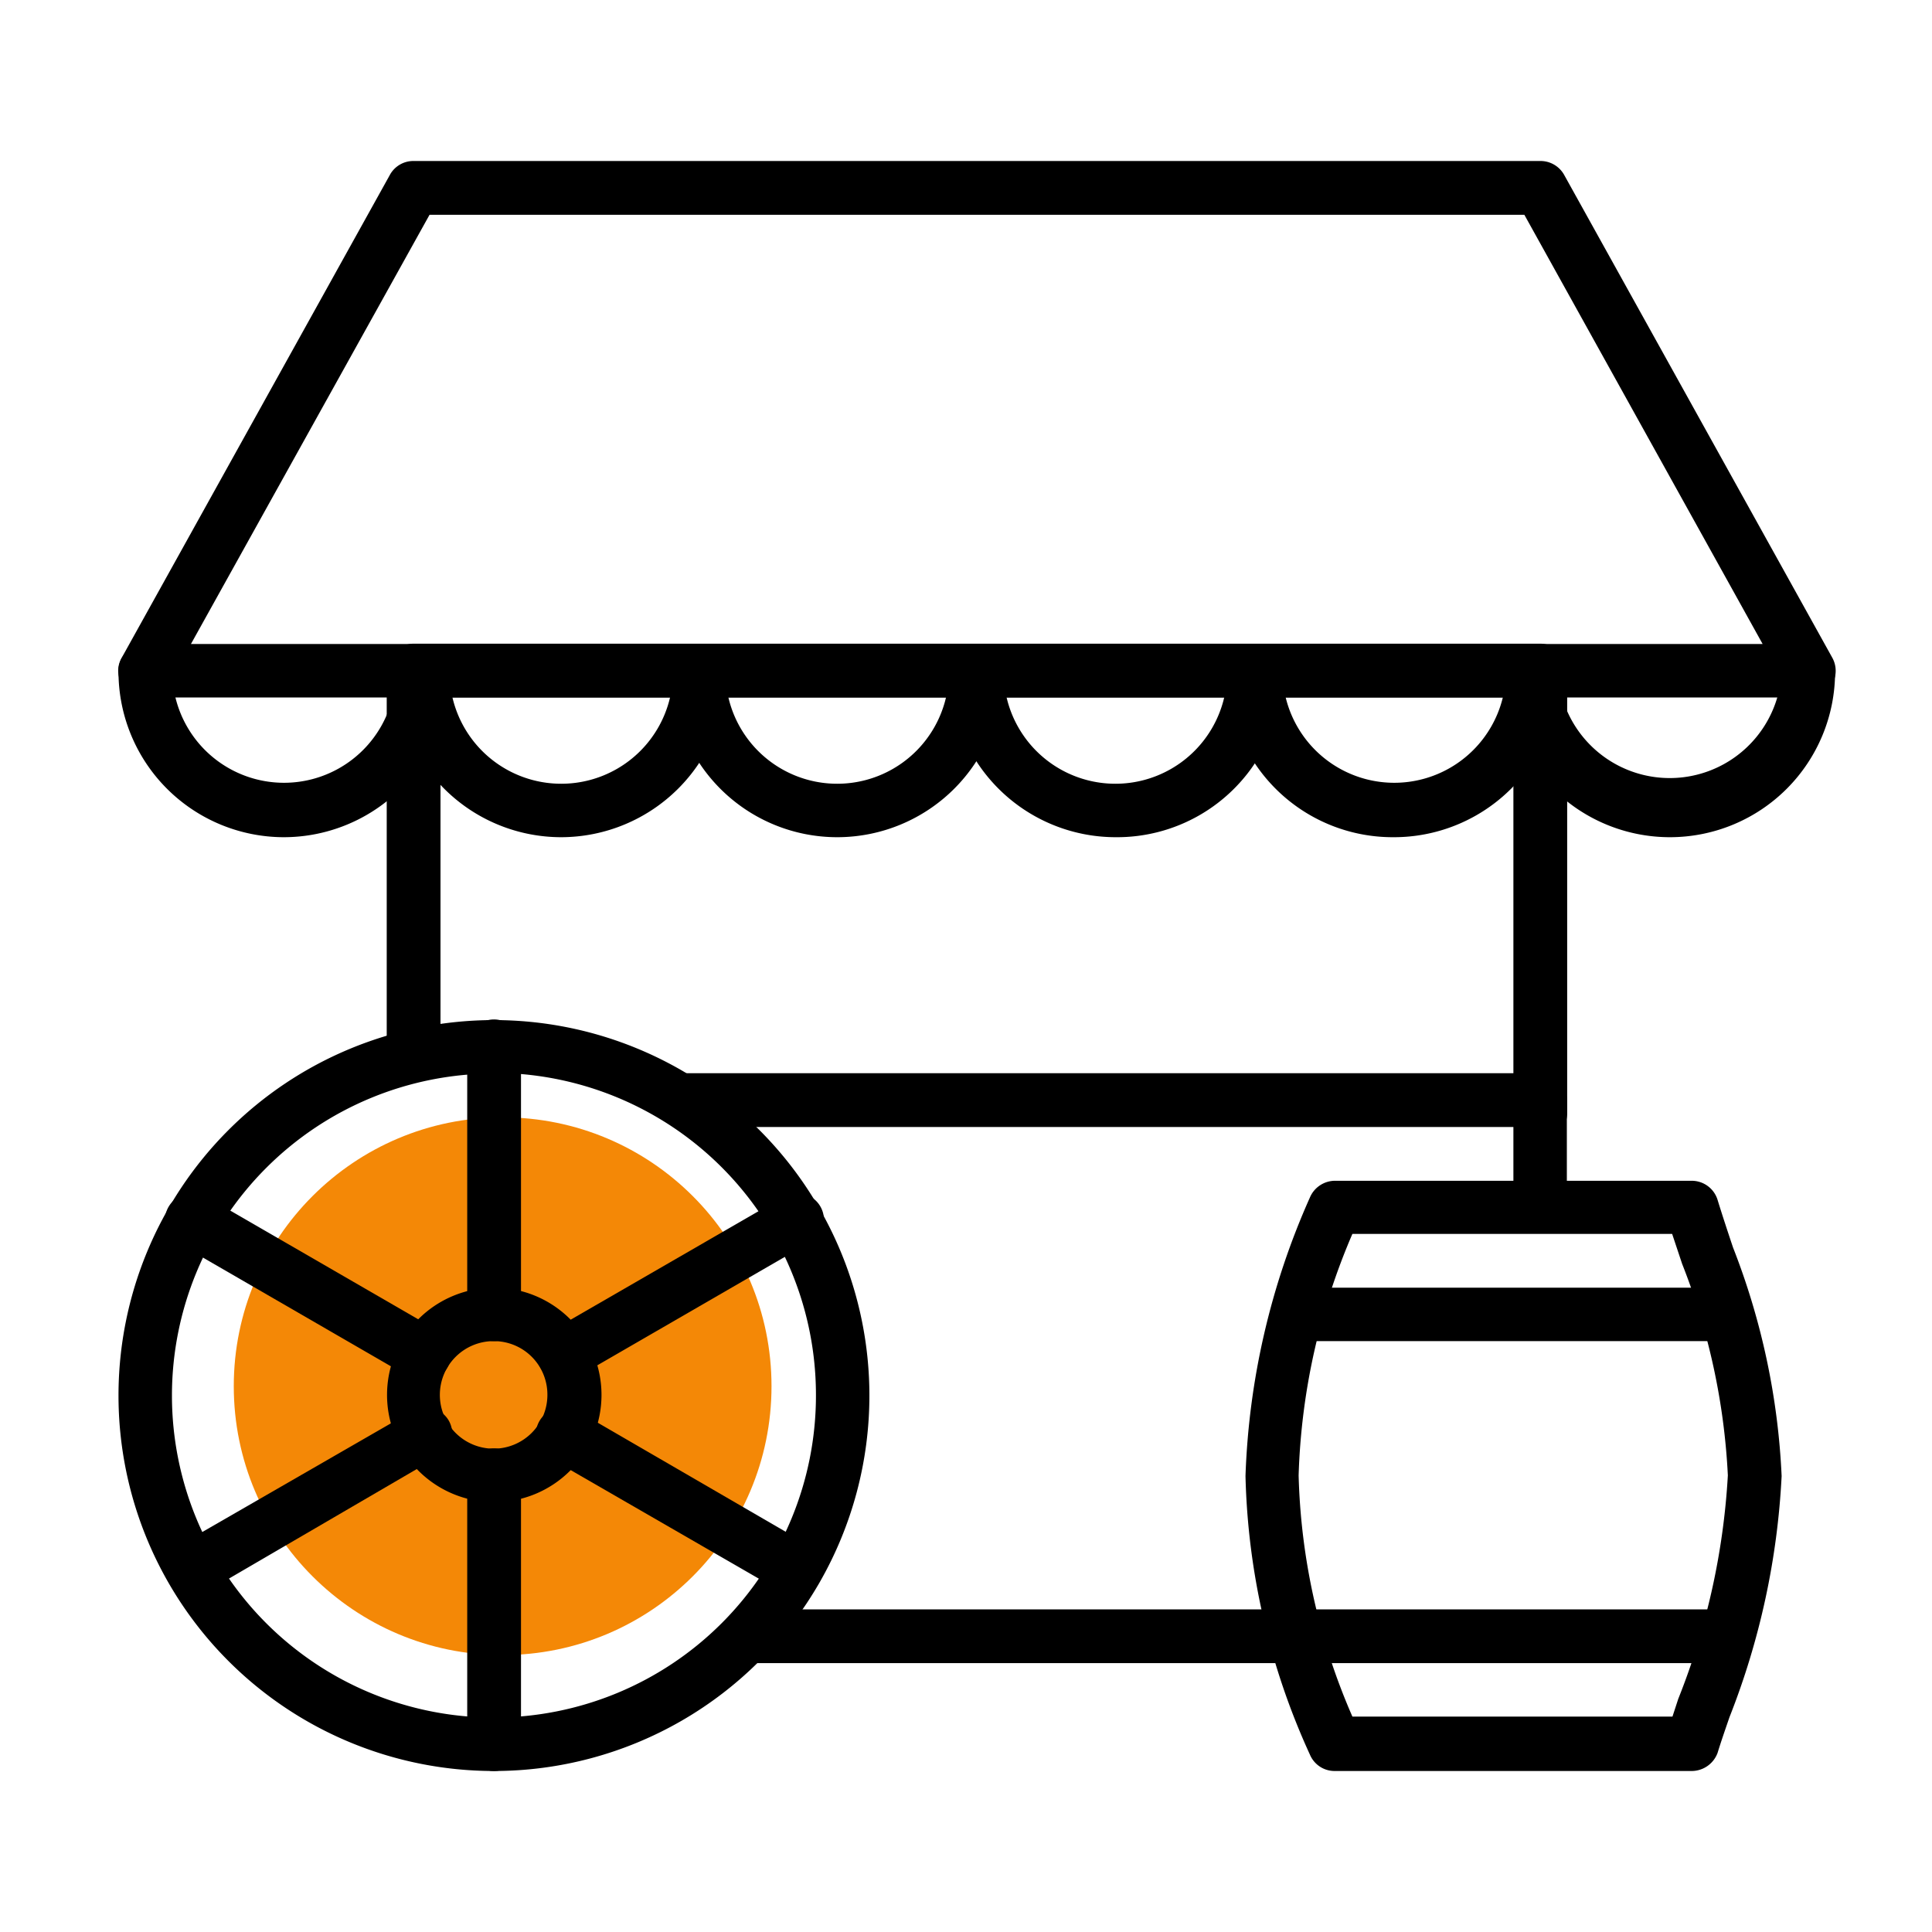
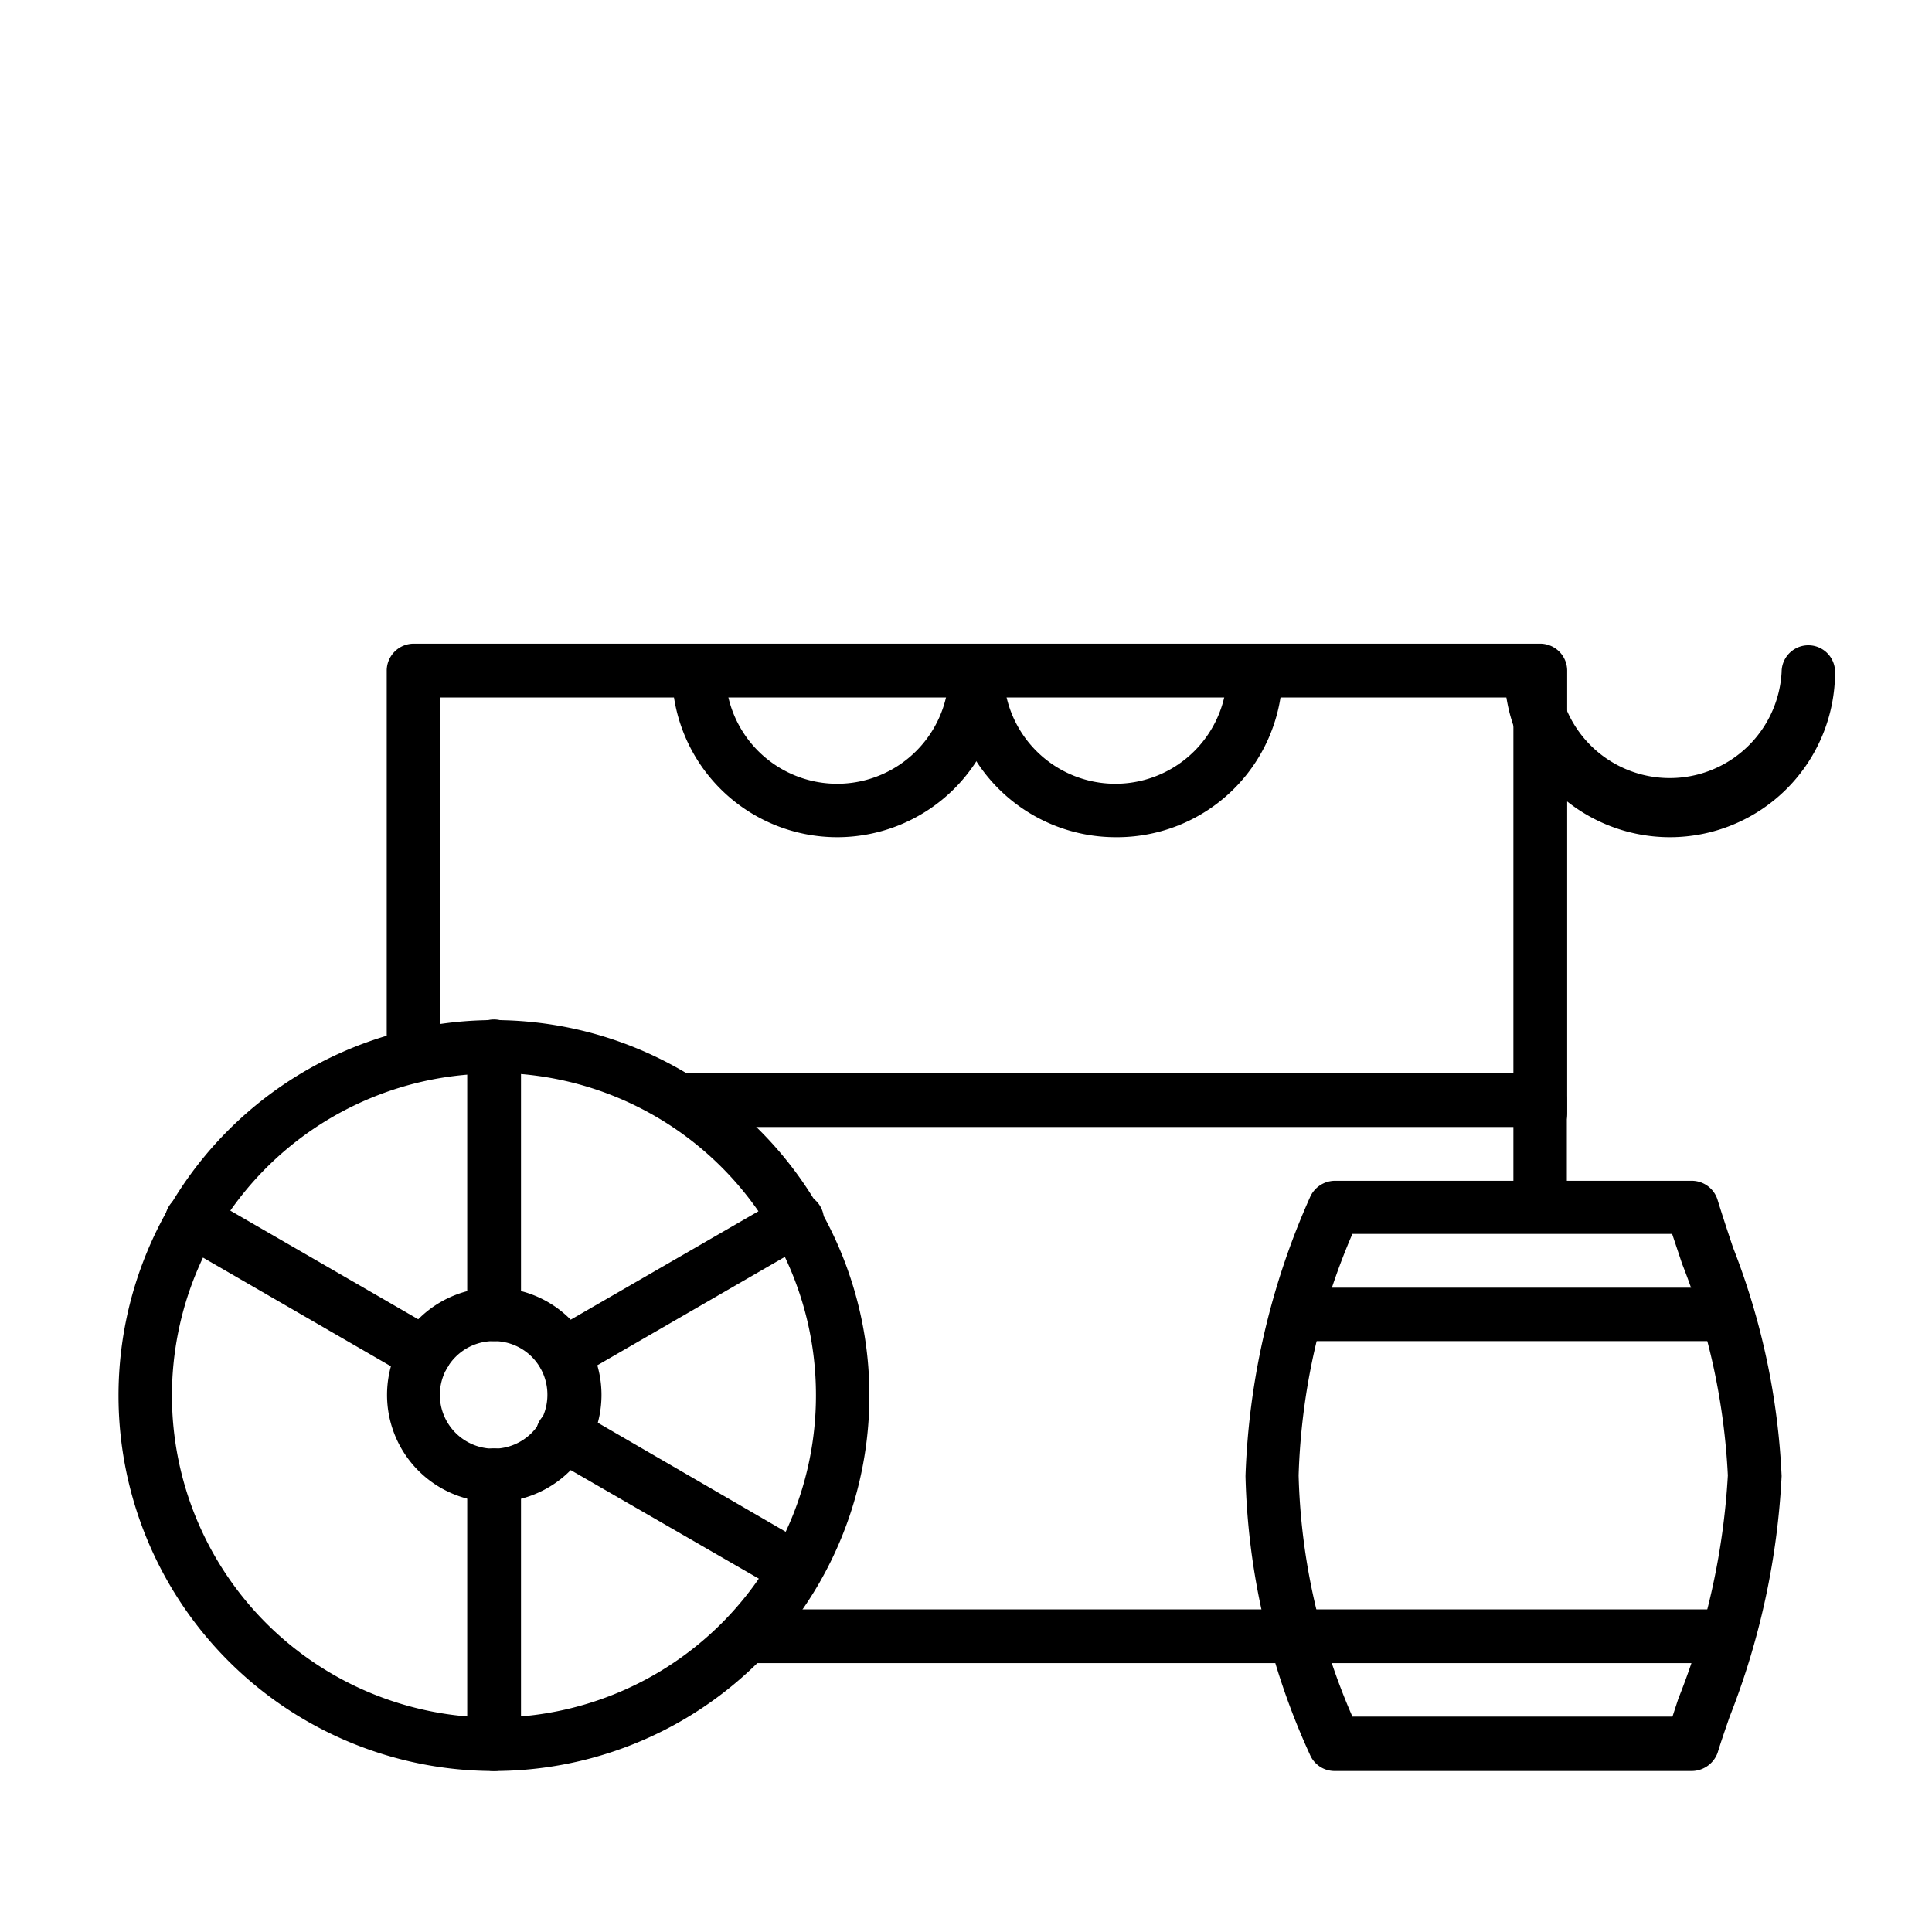
<svg xmlns="http://www.w3.org/2000/svg" id="Livello_1" data-name="Livello 1" viewBox="0 0 60 60">
  <defs>
    <style>.cls-1{fill:#f48806;}</style>
  </defs>
  <title>utility-Tavola disegno 1</title>
-   <circle class="cls-1" cx="15.61" cy="43.05" r="8.35" />
-   <path d="M56.16,21.66H4.51a.84.84,0,0,1-.84-.83.81.81,0,0,1,.12-.42l8.33-15A.83.83,0,0,1,12.84,5h35a.84.84,0,0,1,.73.42l8.33,15a.84.84,0,0,1-.31,1.14A.88.88,0,0,1,56.16,21.66ZM5.93,20H54.74L47.34,6.67h-34Z" />
  <path d="M47.83,35.4a.83.83,0,0,1-.83-.83V21.66H13.68v11a.85.85,0,0,1-.84.84.84.84,0,0,1-.83-.84V20.83a.84.84,0,0,1,.83-.84h35a.84.84,0,0,1,.83.84V34.57A.83.83,0,0,1,47.83,35.4Z" />
  <path d="M15.34,55A11.66,11.66,0,1,1,27,43.32,11.66,11.66,0,0,1,15.34,55Zm0-21.66a10,10,0,1,0,10,10A10,10,0,0,0,15.34,33.32Z" />
  <path d="M52.54,55H41.45a.83.83,0,0,1-.77-.51,22,22,0,0,1-2-8.65,23.12,23.12,0,0,1,2-8.65.85.85,0,0,1,.78-.52H52.54a.84.84,0,0,1,.8.59c.15.49.32,1,.48,1.48a22.18,22.18,0,0,1,1.51,7.1,23.59,23.59,0,0,1-1.62,7.49c-.13.38-.26.75-.37,1.11A.86.86,0,0,1,52.54,55ZM42,53.31h9.94l.18-.55a22.1,22.1,0,0,0,1.54-6.94,20.63,20.63,0,0,0-1.42-6.57l-.31-.93H42a20.51,20.51,0,0,0-1.67,7.5A20,20,0,0,0,42,53.31Z" />
-   <path d="M8.82,26a5.14,5.14,0,0,1-5.14-5.13A.84.84,0,0,1,4.51,20a.85.85,0,0,1,.84.84,3.47,3.47,0,0,0,6.94,0,.84.84,0,0,1,.83-.84.85.85,0,0,1,.84.84A5.15,5.15,0,0,1,8.82,26Z" />
-   <path d="M17.43,26a5.14,5.14,0,0,1-5.14-5.13.84.84,0,0,1,.83-.84.85.85,0,0,1,.84.84,3.47,3.47,0,0,0,6.94,0,.84.84,0,0,1,.83-.84.85.85,0,0,1,.84.84A5.15,5.15,0,0,1,17.43,26Z" />
+   <path d="M17.43,26A5.15,5.15,0,0,1,17.43,26Z" />
  <path d="M26,26a5.13,5.13,0,0,1-5.13-5.13.83.83,0,1,1,1.66,0,3.47,3.47,0,1,0,6.94,0h0a.85.85,0,0,1,.84-.84.84.84,0,0,1,.83.84A5.14,5.14,0,0,1,26,26Z" />
  <path d="M34.64,26a5.15,5.15,0,0,1-5.14-5.13.85.85,0,0,1,.84-.84.84.84,0,0,1,.83.84,3.47,3.47,0,0,0,6.94,0h0A.85.85,0,0,1,39,20a.84.84,0,0,1,.83.84A5.14,5.14,0,0,1,34.64,26Z" />
-   <path d="M43.25,26a5.14,5.14,0,0,1-5.14-5.13A.85.85,0,0,1,39,20a.84.84,0,0,1,.83.84,3.47,3.47,0,0,0,6.94,0h0a.84.84,0,0,1,.83-.84.85.85,0,0,1,.84.84A5.15,5.15,0,0,1,43.25,26Z" />
  <path d="M51.86,26a5.14,5.14,0,0,1-5.14-5.13.83.83,0,1,1,1.66,0,3.48,3.48,0,0,0,6.95,0h0a.83.83,0,1,1,1.66,0A5.13,5.13,0,0,1,51.86,26Z" />
  <path d="M39.76,51.65H23.26a.85.85,0,0,1-.84-.84.84.84,0,0,1,.84-.83h16.5a.84.84,0,0,1,.84.83A.85.85,0,0,1,39.76,51.65Z" />
  <path d="M47.83,37.94A.84.84,0,0,1,47,37.1V35H21.17a.84.84,0,0,1-.83-.84.83.83,0,0,1,.83-.83H47.83a.83.83,0,0,1,.83.83v3A.84.84,0,0,1,47.83,37.94Z" />
  <path d="M15.34,46.65a3.33,3.33,0,1,1,3.34-3.33A3.33,3.33,0,0,1,15.34,46.65Zm0-5A1.67,1.67,0,1,0,17,43.32,1.66,1.66,0,0,0,15.34,41.65Z" />
  <path d="M15.34,41.65a.83.83,0,0,1-.83-.83V32.49a.83.83,0,0,1,.83-.83.84.84,0,0,1,.84.83v8.33A.84.84,0,0,1,15.34,41.65Z" />
  <path d="M15.34,55a.83.83,0,0,1-.83-.83V45.82a.84.84,0,0,1,.83-.84.85.85,0,0,1,.84.84v8.33A.84.84,0,0,1,15.34,55Z" />
  <path d="M13.18,42.9a.88.88,0,0,1-.42-.11L5.55,38.62a.83.83,0,0,1,.77-1.47l.06,0,7.21,4.17a.84.84,0,0,1,.31,1.14A.85.85,0,0,1,13.18,42.9Z" />
  <path d="M24.72,49.56a.78.78,0,0,1-.42-.11l-7.21-4.16a.83.83,0,0,1,.77-1.48l.06,0L25.14,48a.84.84,0,0,1,.3,1.14A.82.82,0,0,1,24.72,49.56Z" />
-   <path d="M6,49.56a.83.83,0,0,1-.83-.83A.84.84,0,0,1,5.55,48l7.22-4.16a.83.83,0,0,1,1.15.25.84.84,0,0,1-.26,1.15l-.06,0L6.38,49.45A.74.74,0,0,1,6,49.56Z" />
  <path d="M17.51,42.9a.83.83,0,0,1-.83-.83.84.84,0,0,1,.41-.72l7.22-4.17a.83.83,0,0,1,.89,1.41l-.06,0-7.21,4.17A.88.88,0,0,1,17.51,42.9Z" />
  <path d="M53.24,41.65H40.75a.83.83,0,0,1,0-1.66H53.24a.83.83,0,1,1,0,1.66Z" />
  <path d="M53.24,51.65H40.75a.84.84,0,0,1-.83-.84.83.83,0,0,1,.83-.83H53.24a.84.84,0,0,1,.84.83A.85.85,0,0,1,53.24,51.65Z" />
</svg>